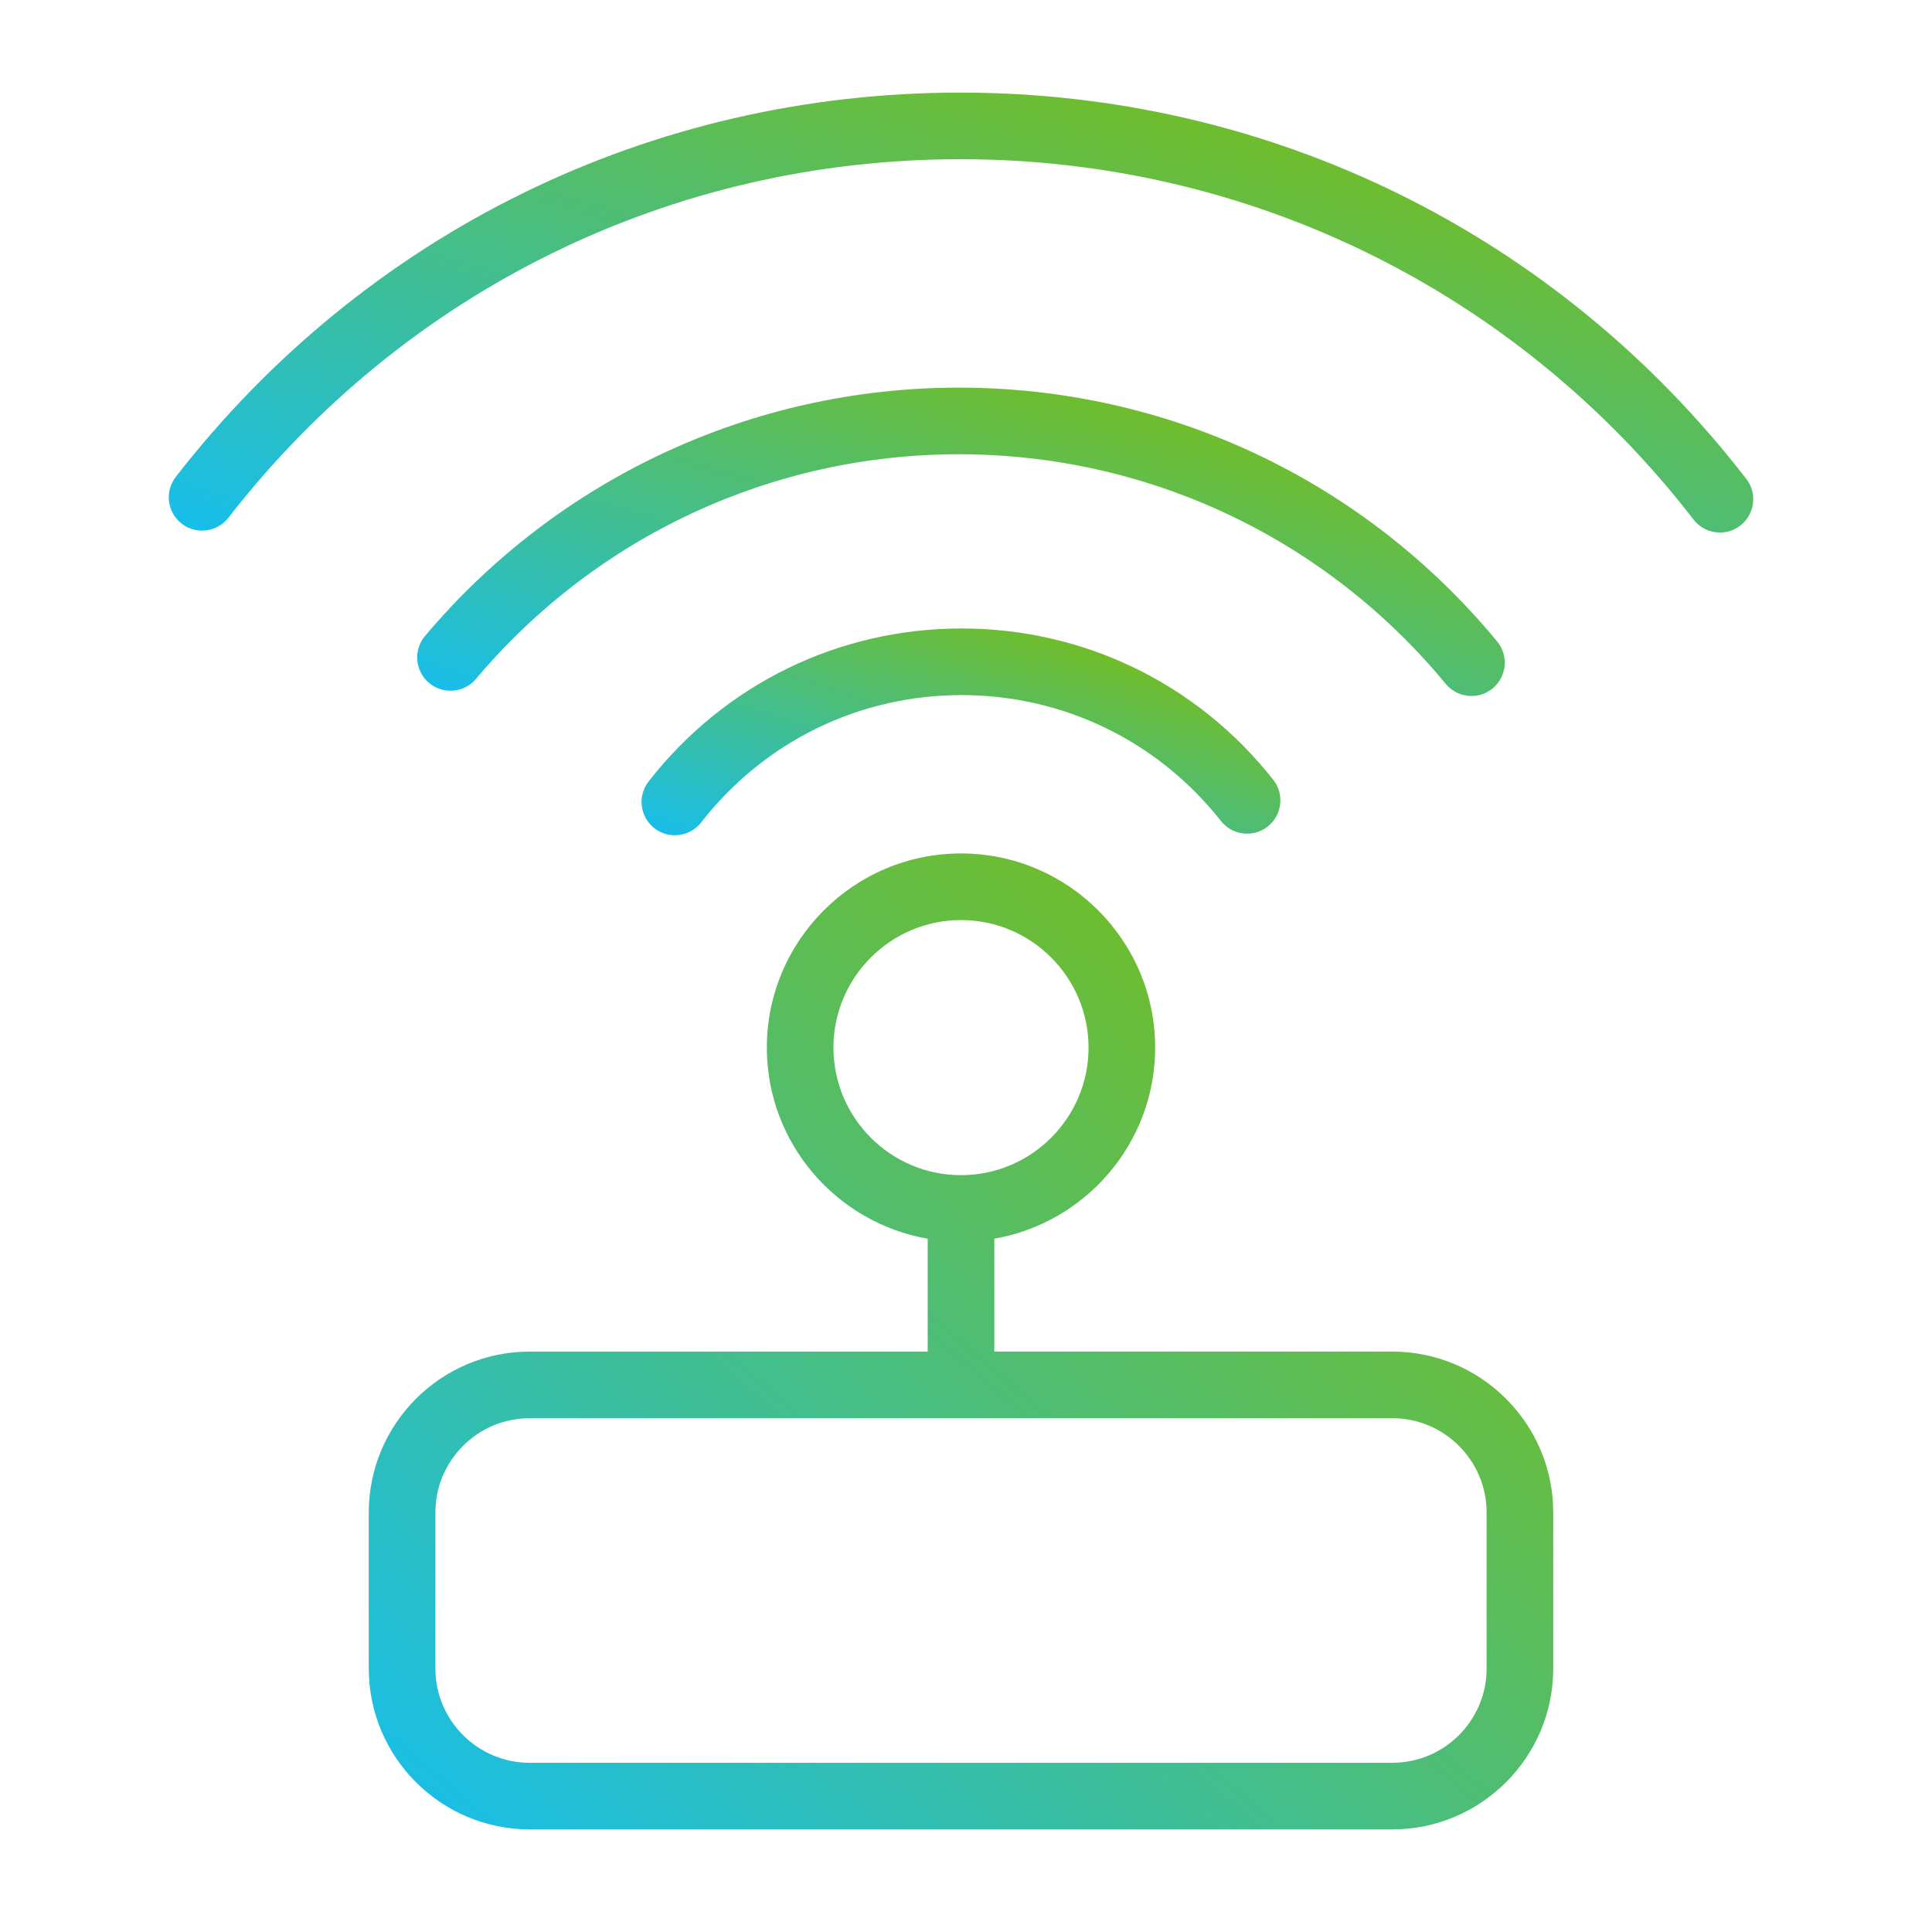
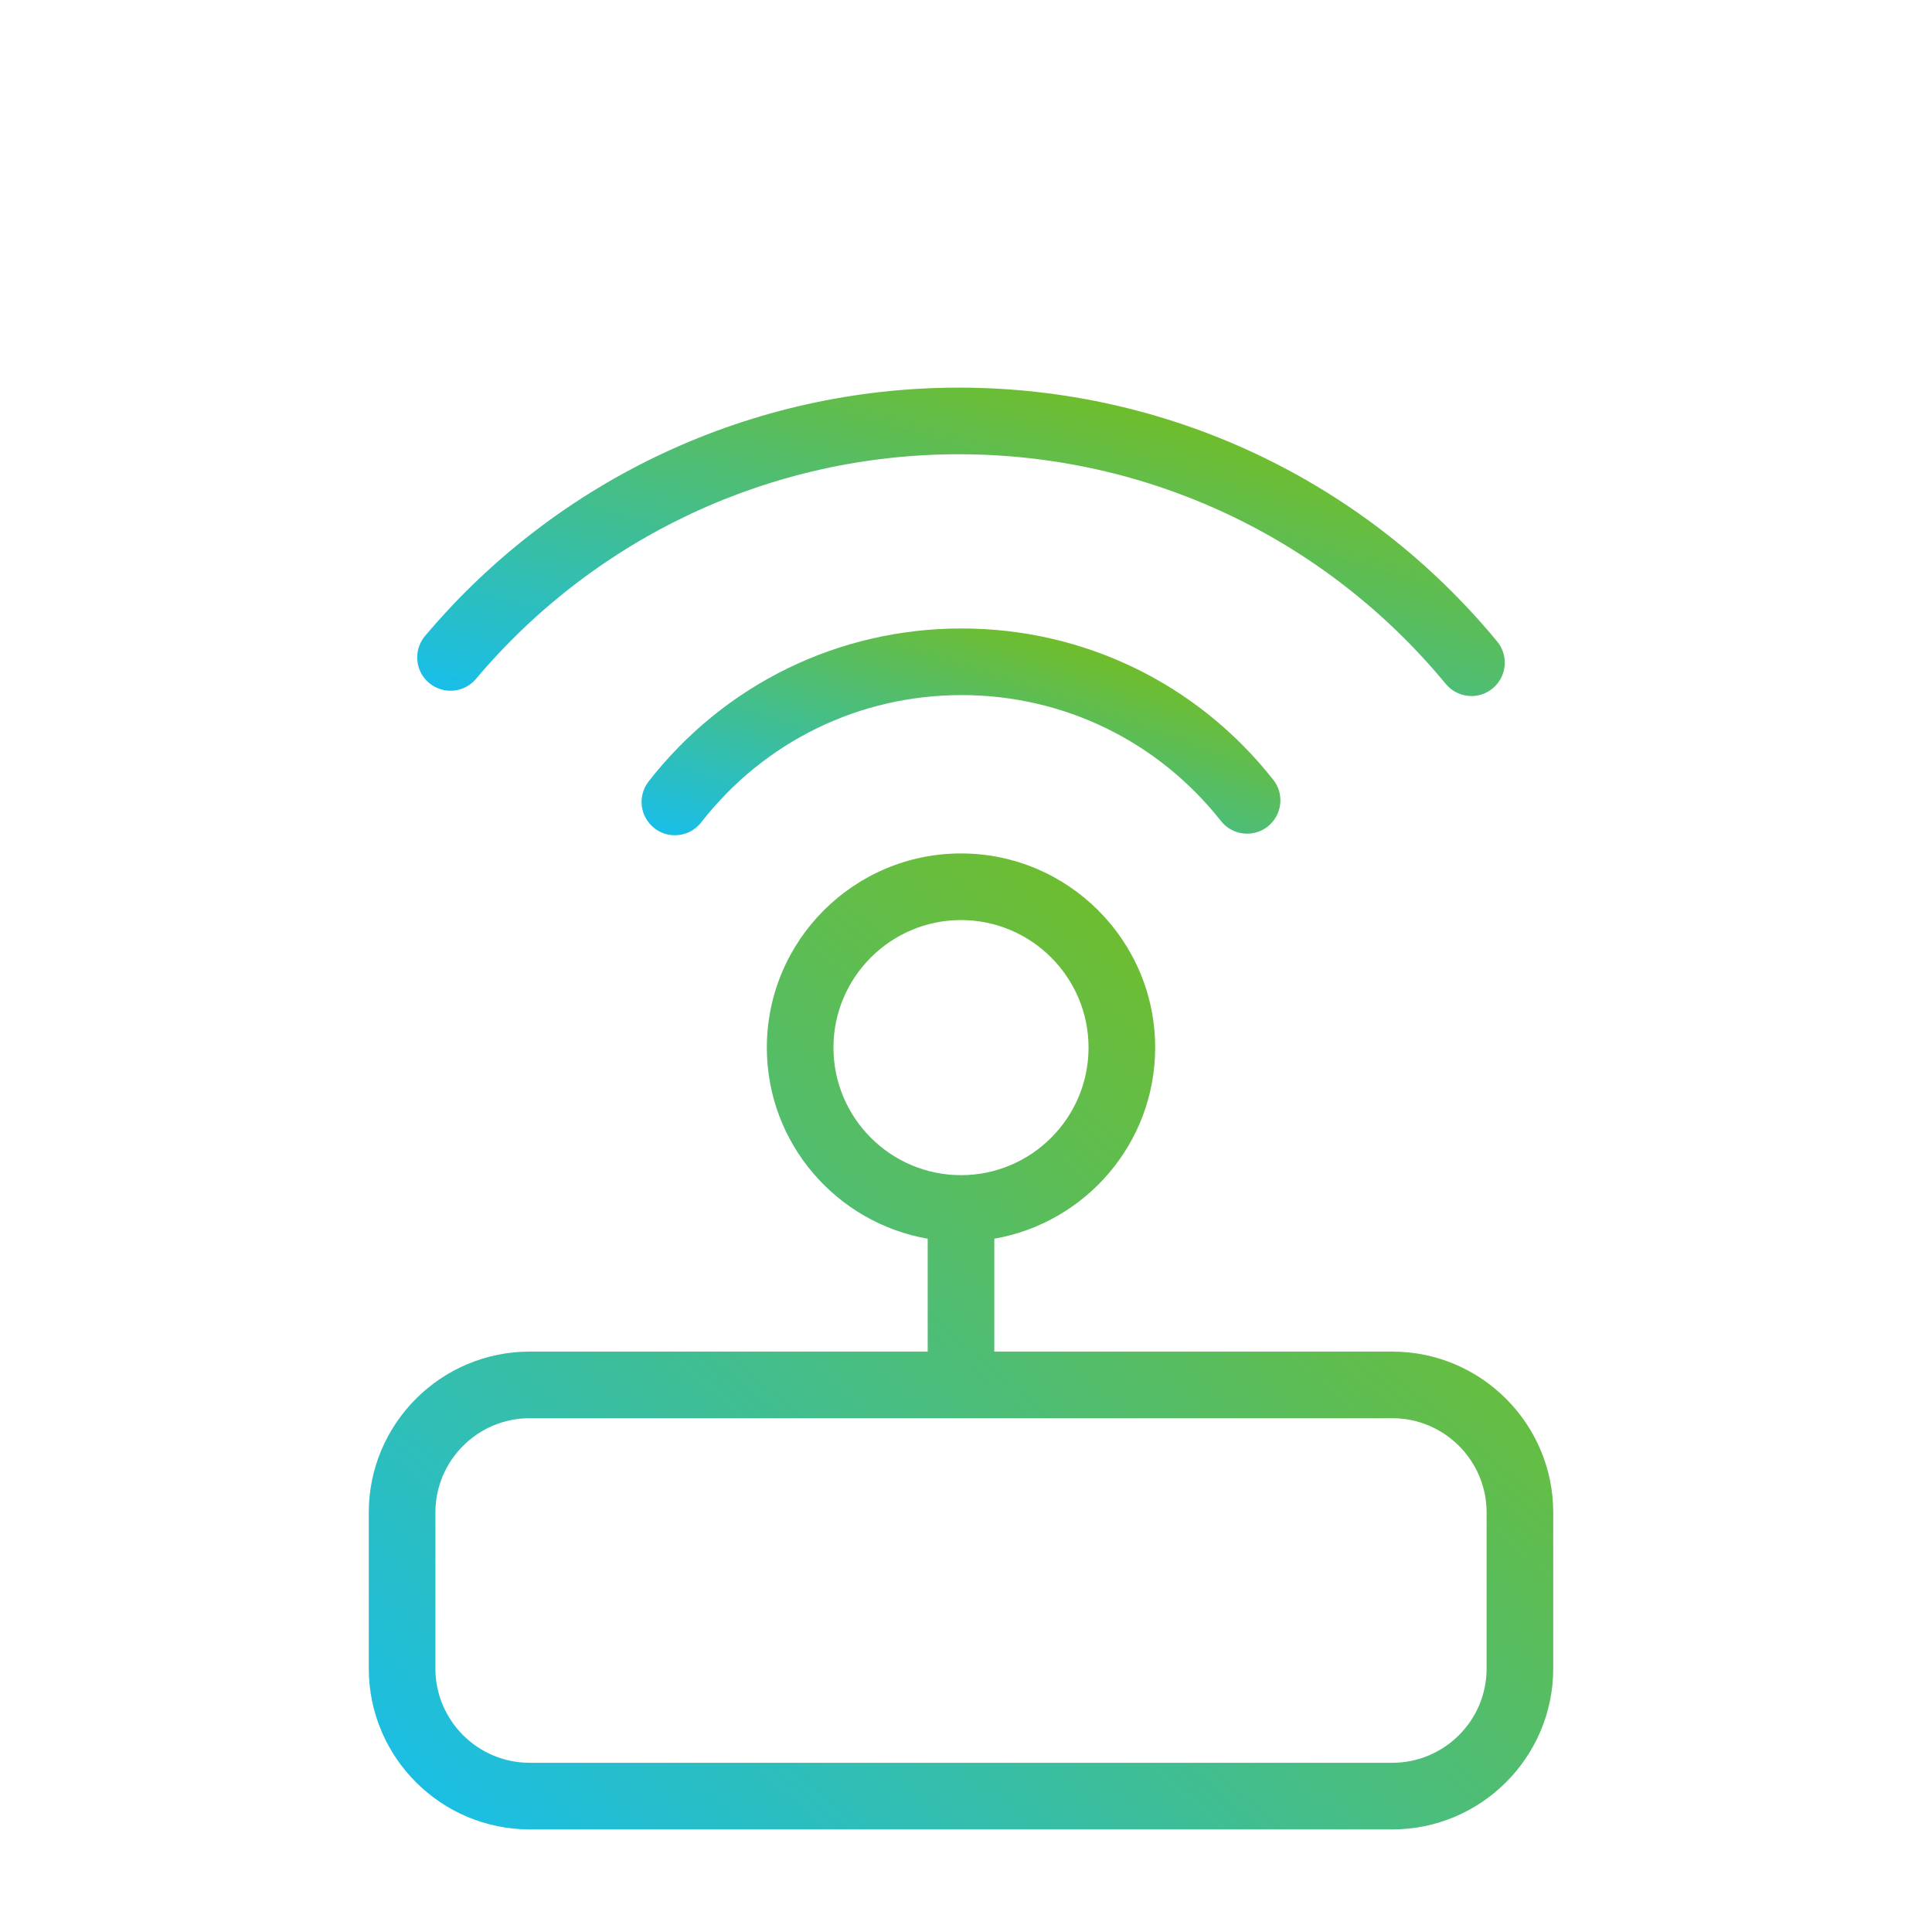
<svg xmlns="http://www.w3.org/2000/svg" width="58" height="58" viewBox="0 0 58 58" fill="none">
  <path d="M28.868 18.867C25.172 18.867 21.747 20.541 19.472 23.46C19.132 23.896 19.21 24.524 19.646 24.864C19.829 25.006 20.045 25.075 20.26 25.075C20.557 25.075 20.852 24.943 21.049 24.69C22.943 22.26 25.793 20.867 28.868 20.867C31.922 20.867 34.76 22.245 36.654 24.647C36.996 25.081 37.625 25.155 38.058 24.813C38.491 24.471 38.566 23.842 38.224 23.409C35.949 20.522 32.538 18.867 28.868 18.867Z" fill="url(#paint0_linear_71_36212)" />
  <path d="M43.403 20.532C43.601 20.771 43.887 20.895 44.175 20.895C44.399 20.895 44.625 20.82 44.811 20.666C45.237 20.314 45.297 19.684 44.946 19.258C40.948 14.415 35.058 11.637 28.784 11.637C22.593 11.637 16.752 14.355 12.76 19.092C12.404 19.515 12.458 20.146 12.88 20.501C13.303 20.857 13.934 20.803 14.289 20.381C17.901 16.095 23.184 13.637 28.784 13.637C34.459 13.637 39.787 16.15 43.403 20.532Z" fill="url(#paint1_linear_71_36212)" />
-   <path d="M52.425 14.377C46.731 7.007 38.13 2.78 28.828 2.78C19.526 2.78 10.972 6.985 5.277 14.317C4.938 14.753 5.017 15.381 5.453 15.72C5.888 16.058 6.517 15.98 6.856 15.543C12.169 8.702 20.178 4.779 28.828 4.779C37.478 4.779 45.53 8.722 50.842 15.598C51.039 15.853 51.335 15.987 51.634 15.987C51.848 15.987 52.063 15.919 52.245 15.778C52.682 15.441 52.763 14.813 52.425 14.377Z" fill="url(#paint2_linear_71_36212)" />
  <path d="M41.799 40.576H29.85V37.187C32.588 36.71 34.679 34.322 34.679 31.45C34.679 28.236 32.064 25.621 28.85 25.621C25.636 25.621 23.021 28.236 23.021 31.45C23.021 34.323 25.112 36.711 27.85 37.187V40.576H15.901C13.238 40.576 11.071 42.743 11.071 45.406V50.091C11.071 52.754 13.238 54.92 15.901 54.92H41.799C44.462 54.92 46.629 52.754 46.629 50.091V45.406C46.629 42.743 44.462 40.576 41.799 40.576ZM25.021 31.45C25.021 29.339 26.739 27.621 28.85 27.621C30.961 27.621 32.679 29.339 32.679 31.45C32.679 33.561 30.962 35.279 28.85 35.279C26.738 35.279 25.021 33.561 25.021 31.45ZM44.629 50.091C44.629 51.651 43.359 52.92 41.799 52.92H15.901C14.341 52.92 13.071 51.65 13.071 50.091V45.406C13.071 43.845 14.341 42.576 15.901 42.576H41.799C43.359 42.576 44.629 43.846 44.629 45.406V50.091Z" fill="url(#paint3_linear_71_36212)" />
  <defs>
    <linearGradient id="paint0_linear_71_36212" x1="20.532" y1="25.627" x2="24.313" y2="14.404" gradientUnits="userSpaceOnUse">
      <stop stop-color="#15BEF0" />
      <stop offset="1" stop-color="#84BD00" />
    </linearGradient>
    <linearGradient id="paint1_linear_71_36212" x1="14.689" y1="21.718" x2="19.749" y2="4.575" gradientUnits="userSpaceOnUse">
      <stop stop-color="#15BEF0" />
      <stop offset="1" stop-color="#84BD00" />
    </linearGradient>
    <linearGradient id="paint2_linear_71_36212" x1="8.22" y1="17.16" x2="15.311" y2="-7.376" gradientUnits="userSpaceOnUse">
      <stop stop-color="#15BEF0" />
      <stop offset="1" stop-color="#84BD00" />
    </linearGradient>
    <linearGradient id="paint3_linear_71_36212" x1="13.428" y1="57.524" x2="42.574" y2="23.543" gradientUnits="userSpaceOnUse">
      <stop stop-color="#15BEF0" />
      <stop offset="1" stop-color="#84BD00" />
    </linearGradient>
  </defs>
</svg>